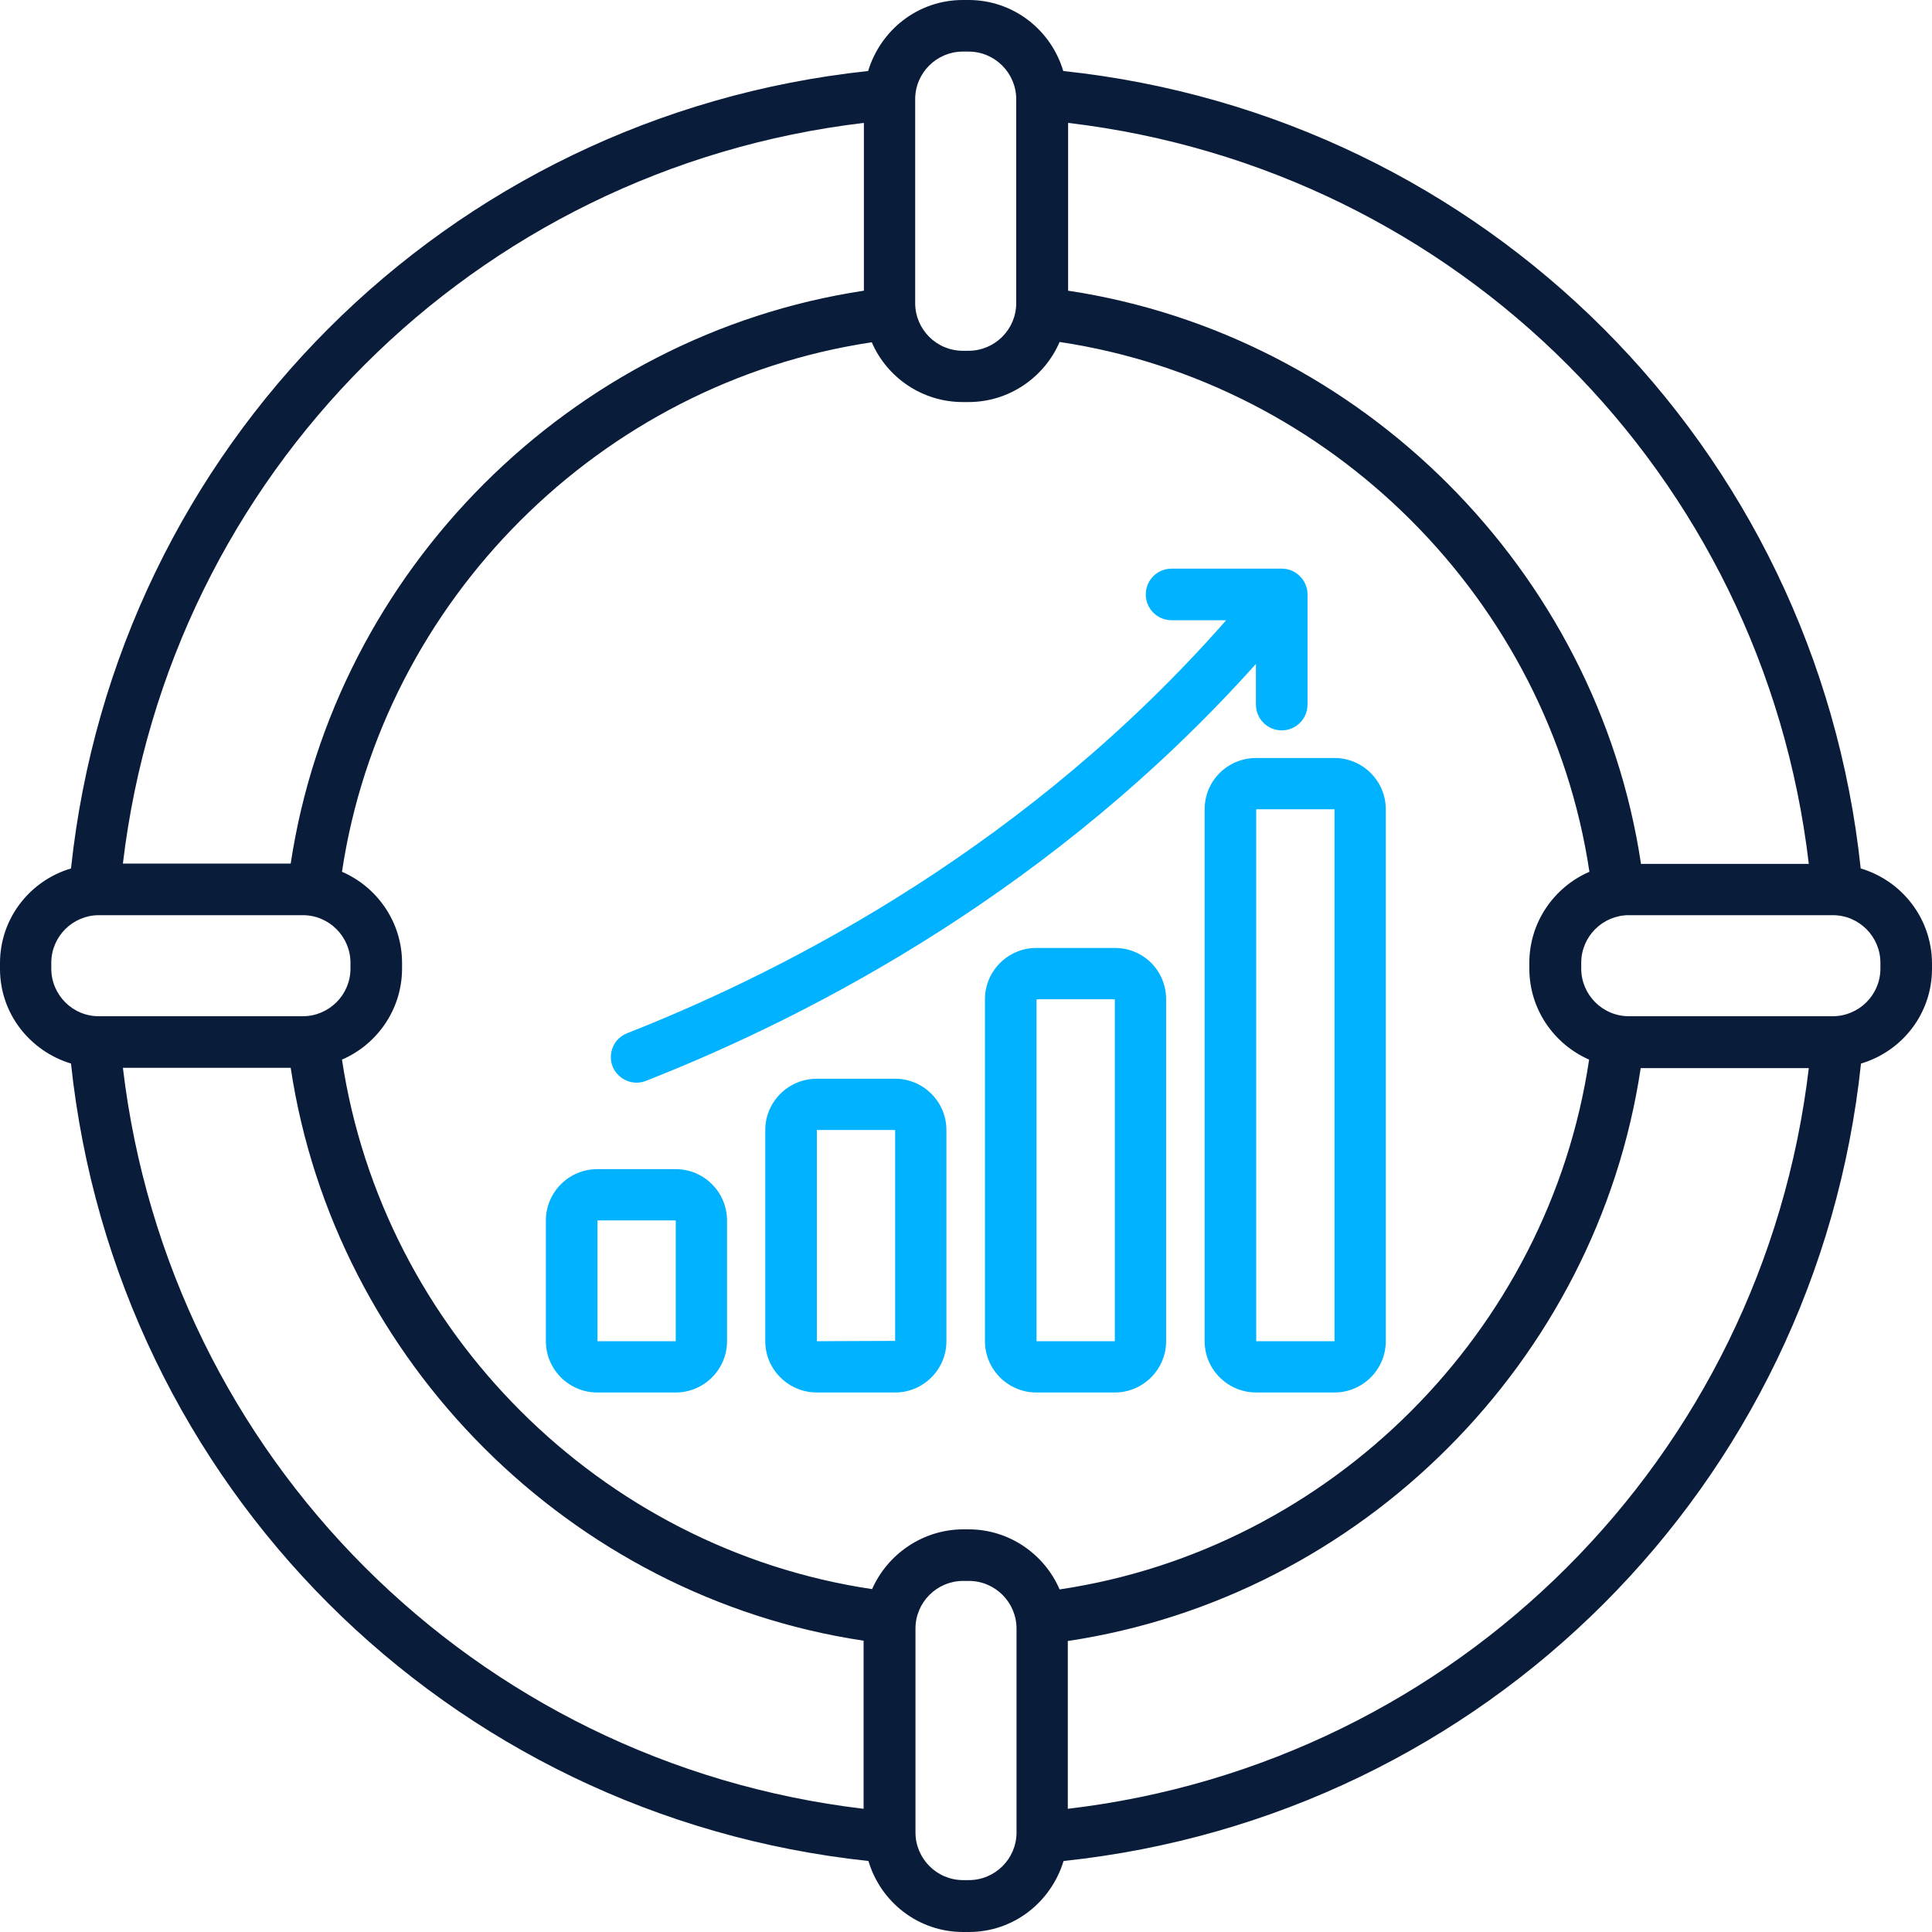
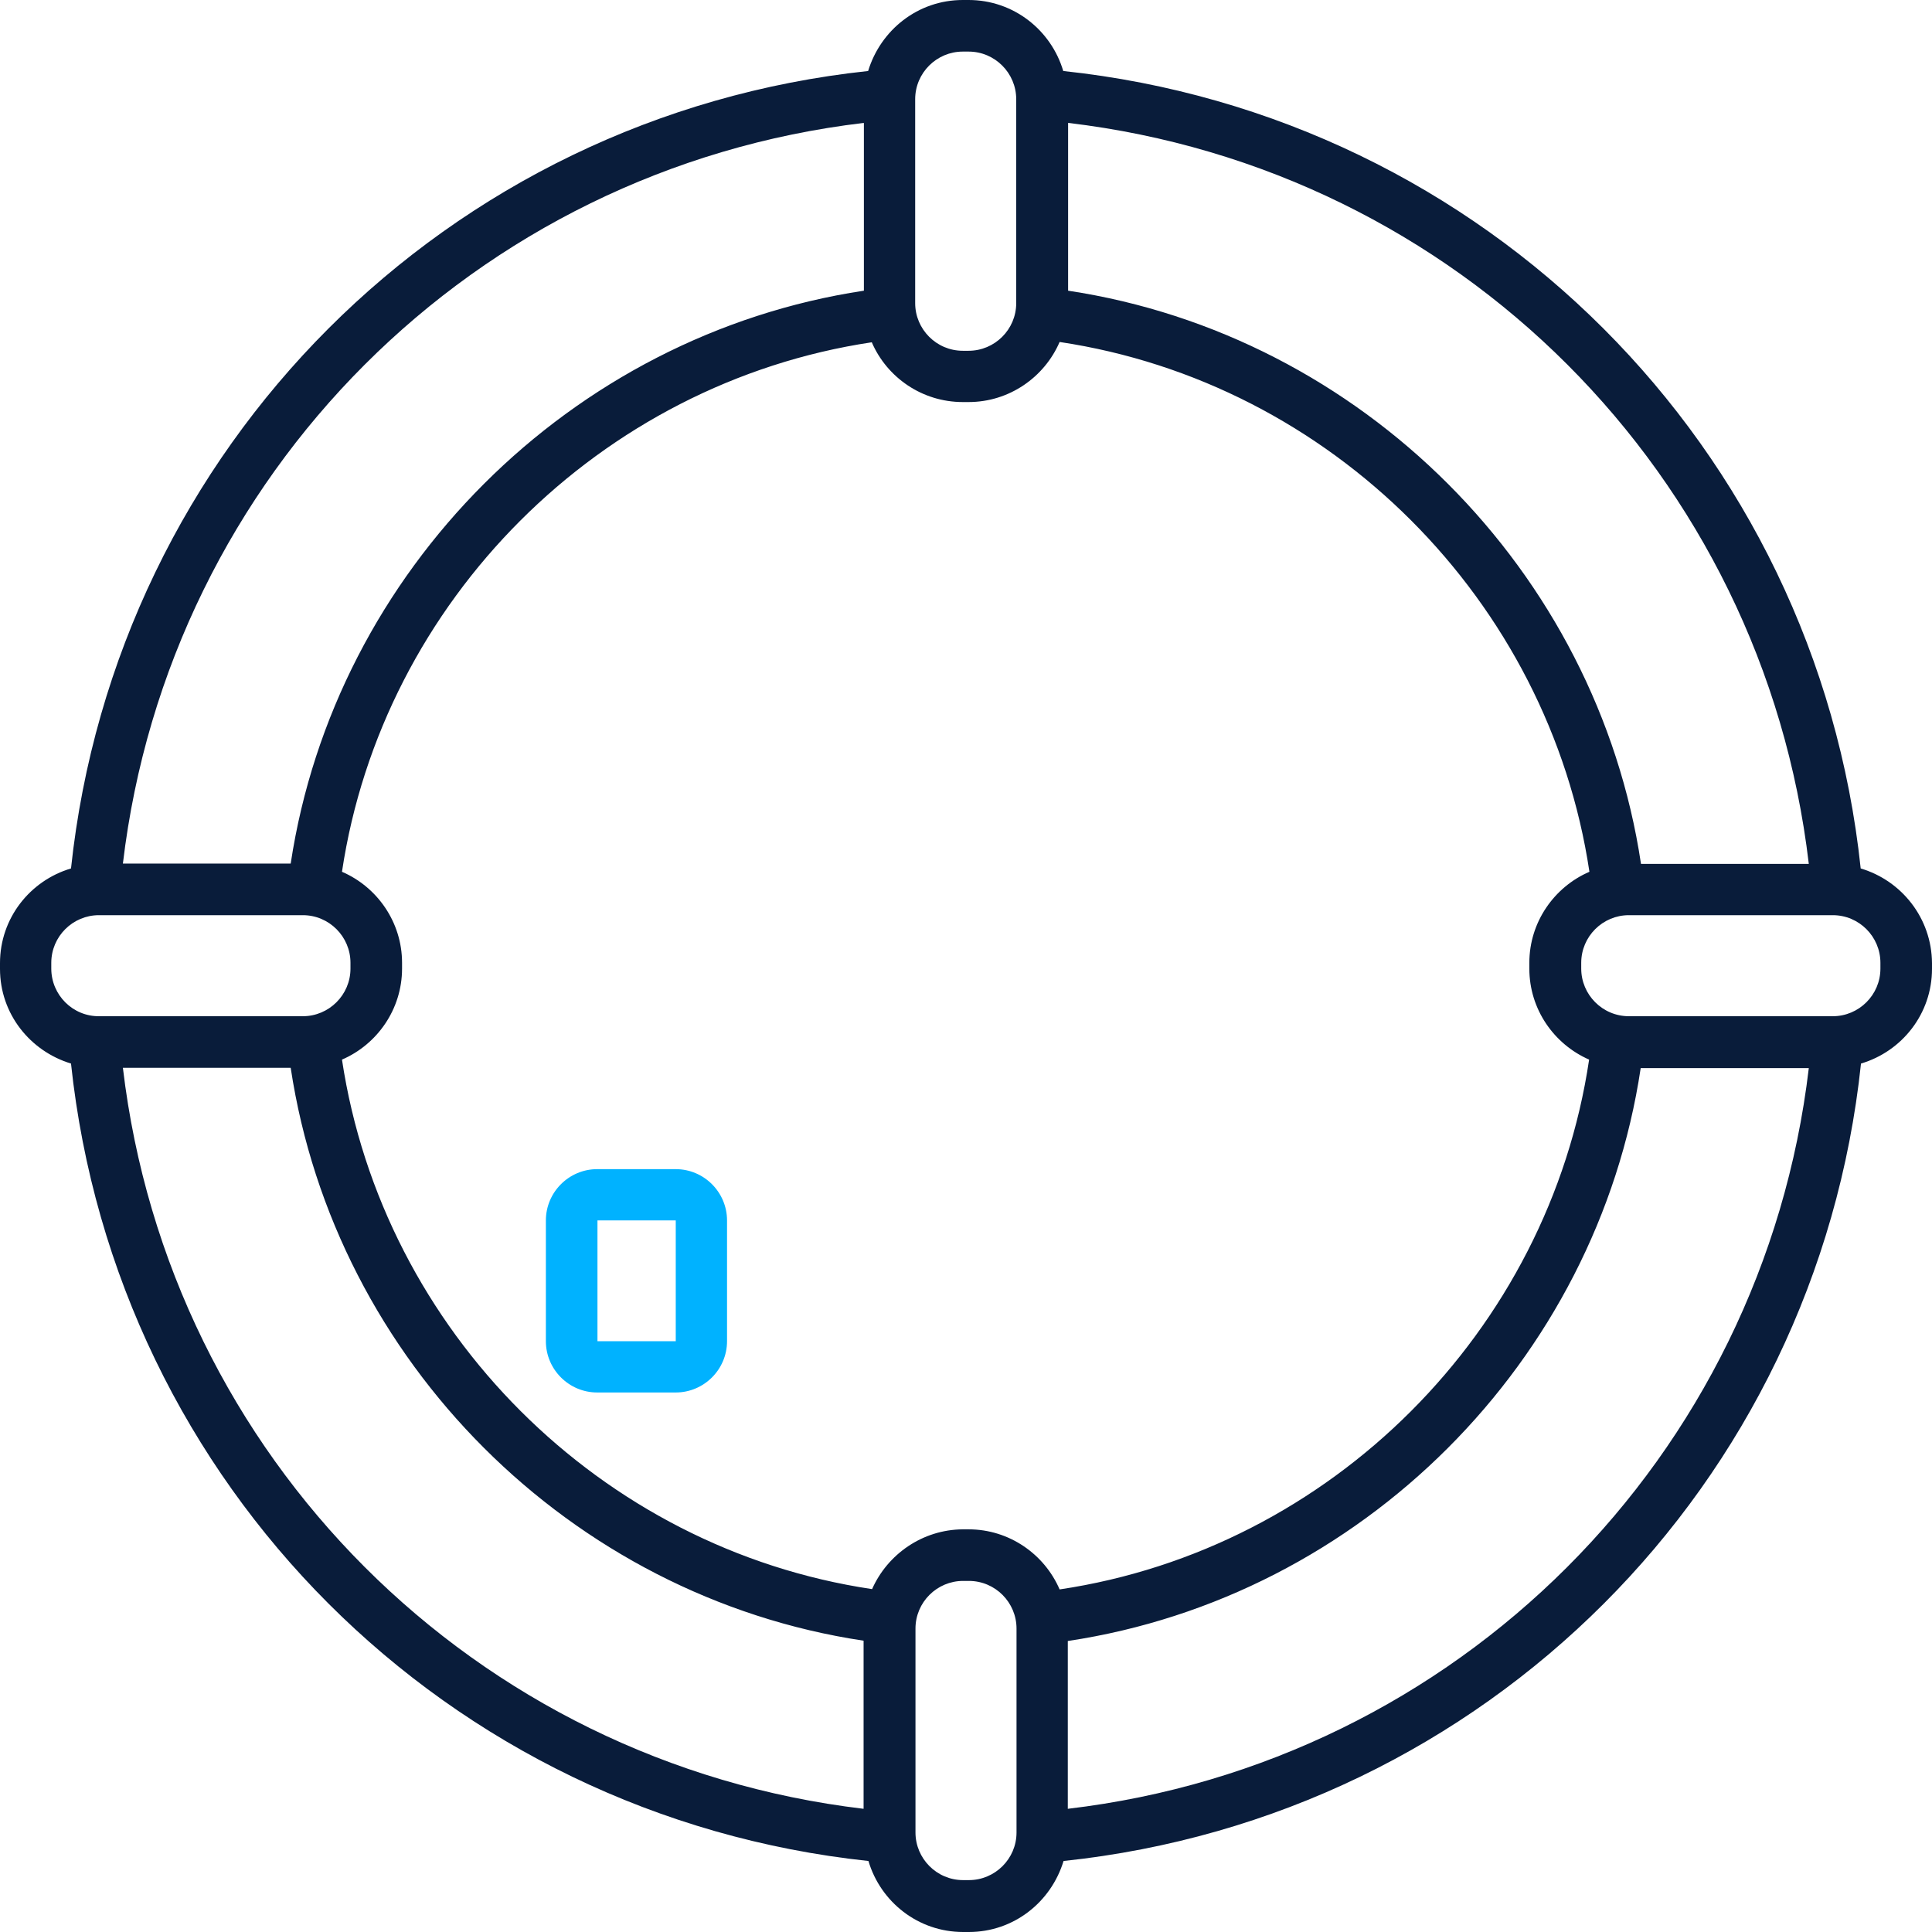
<svg xmlns="http://www.w3.org/2000/svg" width="512" height="512" viewBox="0 0 512 512" fill="none">
  <path d="M493.103 230.147C481.282 118.451 393.549 30.718 281.773 18.817C278.556 7.961 268.585 0 256.684 0H255.156C243.254 0 233.363 7.961 230.066 18.817C118.451 30.718 30.718 118.451 18.817 230.147C7.961 233.363 0 243.335 0 255.236V256.764C0 268.665 7.961 278.556 18.817 281.853C30.718 393.63 118.451 481.282 230.147 493.183C233.363 504.039 243.335 512 255.236 512H256.764C268.665 512 278.556 504.039 281.853 493.183C393.63 481.362 481.362 393.63 493.183 281.853C504.039 278.637 512 268.665 512 256.764V255.236C511.92 243.335 503.959 233.363 493.103 230.147ZM283.06 32.568C386.312 44.791 467.209 125.688 479.352 228.94H434.882C423.222 151.26 360.82 88.778 283.06 77.037V32.568ZM242.531 26.296C242.531 19.299 248.24 13.671 255.156 13.671H256.684C263.68 13.671 269.309 19.38 269.309 26.296V80.334C269.309 87.33 263.599 92.959 256.684 92.959H255.156C248.16 92.959 242.531 87.25 242.531 80.334V26.296ZM228.94 32.568V77.037C151.26 88.778 88.778 151.18 77.037 228.86H32.568C44.791 125.768 125.768 44.791 228.94 32.568ZM13.59 256.684V255.156C13.59 248.16 19.299 242.531 26.215 242.531H80.254C87.25 242.531 92.879 248.24 92.879 255.156V256.684C92.879 263.68 87.169 269.309 80.254 269.309H26.296C19.299 269.389 13.59 263.68 13.59 256.684ZM228.86 479.352C125.768 467.129 44.791 386.151 32.568 282.979H77.037C88.778 360.74 151.18 423.142 228.86 434.802V479.352ZM231.112 421.131C159.221 410.436 101.483 352.779 90.627 280.808C99.955 276.787 106.549 267.459 106.549 256.684V255.156C106.549 244.38 99.955 235.052 90.627 231.031C101.403 159.141 159.141 101.483 231.031 90.708C235.052 100.036 244.38 106.549 255.156 106.549H256.684C267.459 106.549 276.787 99.955 280.808 90.627C352.779 101.403 410.436 159.141 421.212 231.031C411.884 235.052 405.29 244.38 405.29 255.156V256.684C405.29 267.459 411.803 276.707 421.131 280.808C410.436 352.779 352.699 410.517 280.808 421.212C276.787 411.884 267.459 405.29 256.684 405.29H255.156C244.461 405.37 235.213 411.884 231.112 421.131ZM269.389 485.624C269.389 492.62 263.68 498.249 256.764 498.249H255.236C248.24 498.249 242.611 492.54 242.611 485.624V431.585C242.611 424.589 248.32 418.96 255.236 418.96H256.764C263.76 418.96 269.389 424.67 269.389 431.585V485.624ZM282.979 479.352V434.882C360.74 423.222 423.142 360.82 434.802 283.06H479.352C467.129 386.232 386.151 467.209 282.979 479.352ZM498.33 256.684C498.33 263.68 492.62 269.309 485.704 269.309H431.666C424.67 269.309 419.041 263.599 419.041 256.684V255.156C419.041 248.16 424.75 242.531 431.666 242.531H485.704C492.701 242.531 498.33 248.24 498.33 255.156V256.684Z" fill="#091C3A" />
-   <path d="M319.242 214.465V355.432C319.242 362.911 325.354 369.022 332.913 369.022H353.66C361.138 369.022 367.25 362.911 367.25 355.432V214.465C367.25 206.987 361.138 200.875 353.66 200.875H332.913C325.354 200.875 319.242 206.906 319.242 214.465ZM353.66 355.432H332.913V214.465H353.66V355.432Z" fill="#00B2FF" />
-   <path d="M237.222 285.875H216.475C208.916 285.875 202.805 291.987 202.805 299.465V355.434C202.805 362.912 208.916 369.024 216.475 369.024H237.222C244.701 369.024 250.812 362.912 250.812 355.434V299.465C250.812 291.987 244.701 285.875 237.222 285.875ZM216.475 355.434V299.465H237.222V355.353L216.475 355.434Z" fill="#00B2FF" />
  <path d="M179.082 309.836H158.254C150.776 309.836 144.664 315.947 144.664 323.426V355.431C144.664 362.91 150.776 369.021 158.254 369.021H179.082C186.56 369.021 192.672 362.91 192.672 355.431V323.426C192.672 315.947 186.56 309.836 179.082 309.836ZM158.335 355.431V323.426H179.082V355.431H158.335Z" fill="#00B2FF" />
-   <path d="M295.441 251.215H274.614C267.135 251.215 261.023 257.326 261.023 264.805V355.432C261.023 362.911 267.135 369.022 274.614 369.022H295.441C302.919 369.022 309.031 362.911 309.031 355.432V264.805C309.031 257.246 303 251.215 295.441 251.215ZM274.694 355.432V264.805H295.441V355.432H274.694Z" fill="#00B2FF" />
-   <path d="M168.709 286.918C169.513 286.918 170.397 286.757 171.202 286.435C216.395 268.664 279.681 235.292 332.835 175.946V186.721C332.835 190.501 335.891 193.556 339.67 193.556C343.45 193.556 346.505 190.501 346.505 186.721V157.531C346.505 155.681 345.782 153.992 344.495 152.706C343.208 151.419 341.52 150.695 339.67 150.695H310.48C306.7 150.695 303.644 153.751 303.644 157.531C303.644 161.31 306.7 164.366 310.48 164.366H324.954C273.167 223.31 210.685 256.28 166.216 273.81C162.678 275.177 160.989 279.118 162.356 282.656C163.401 285.229 165.975 286.918 168.709 286.918Z" fill="#00B2FF" />
</svg>